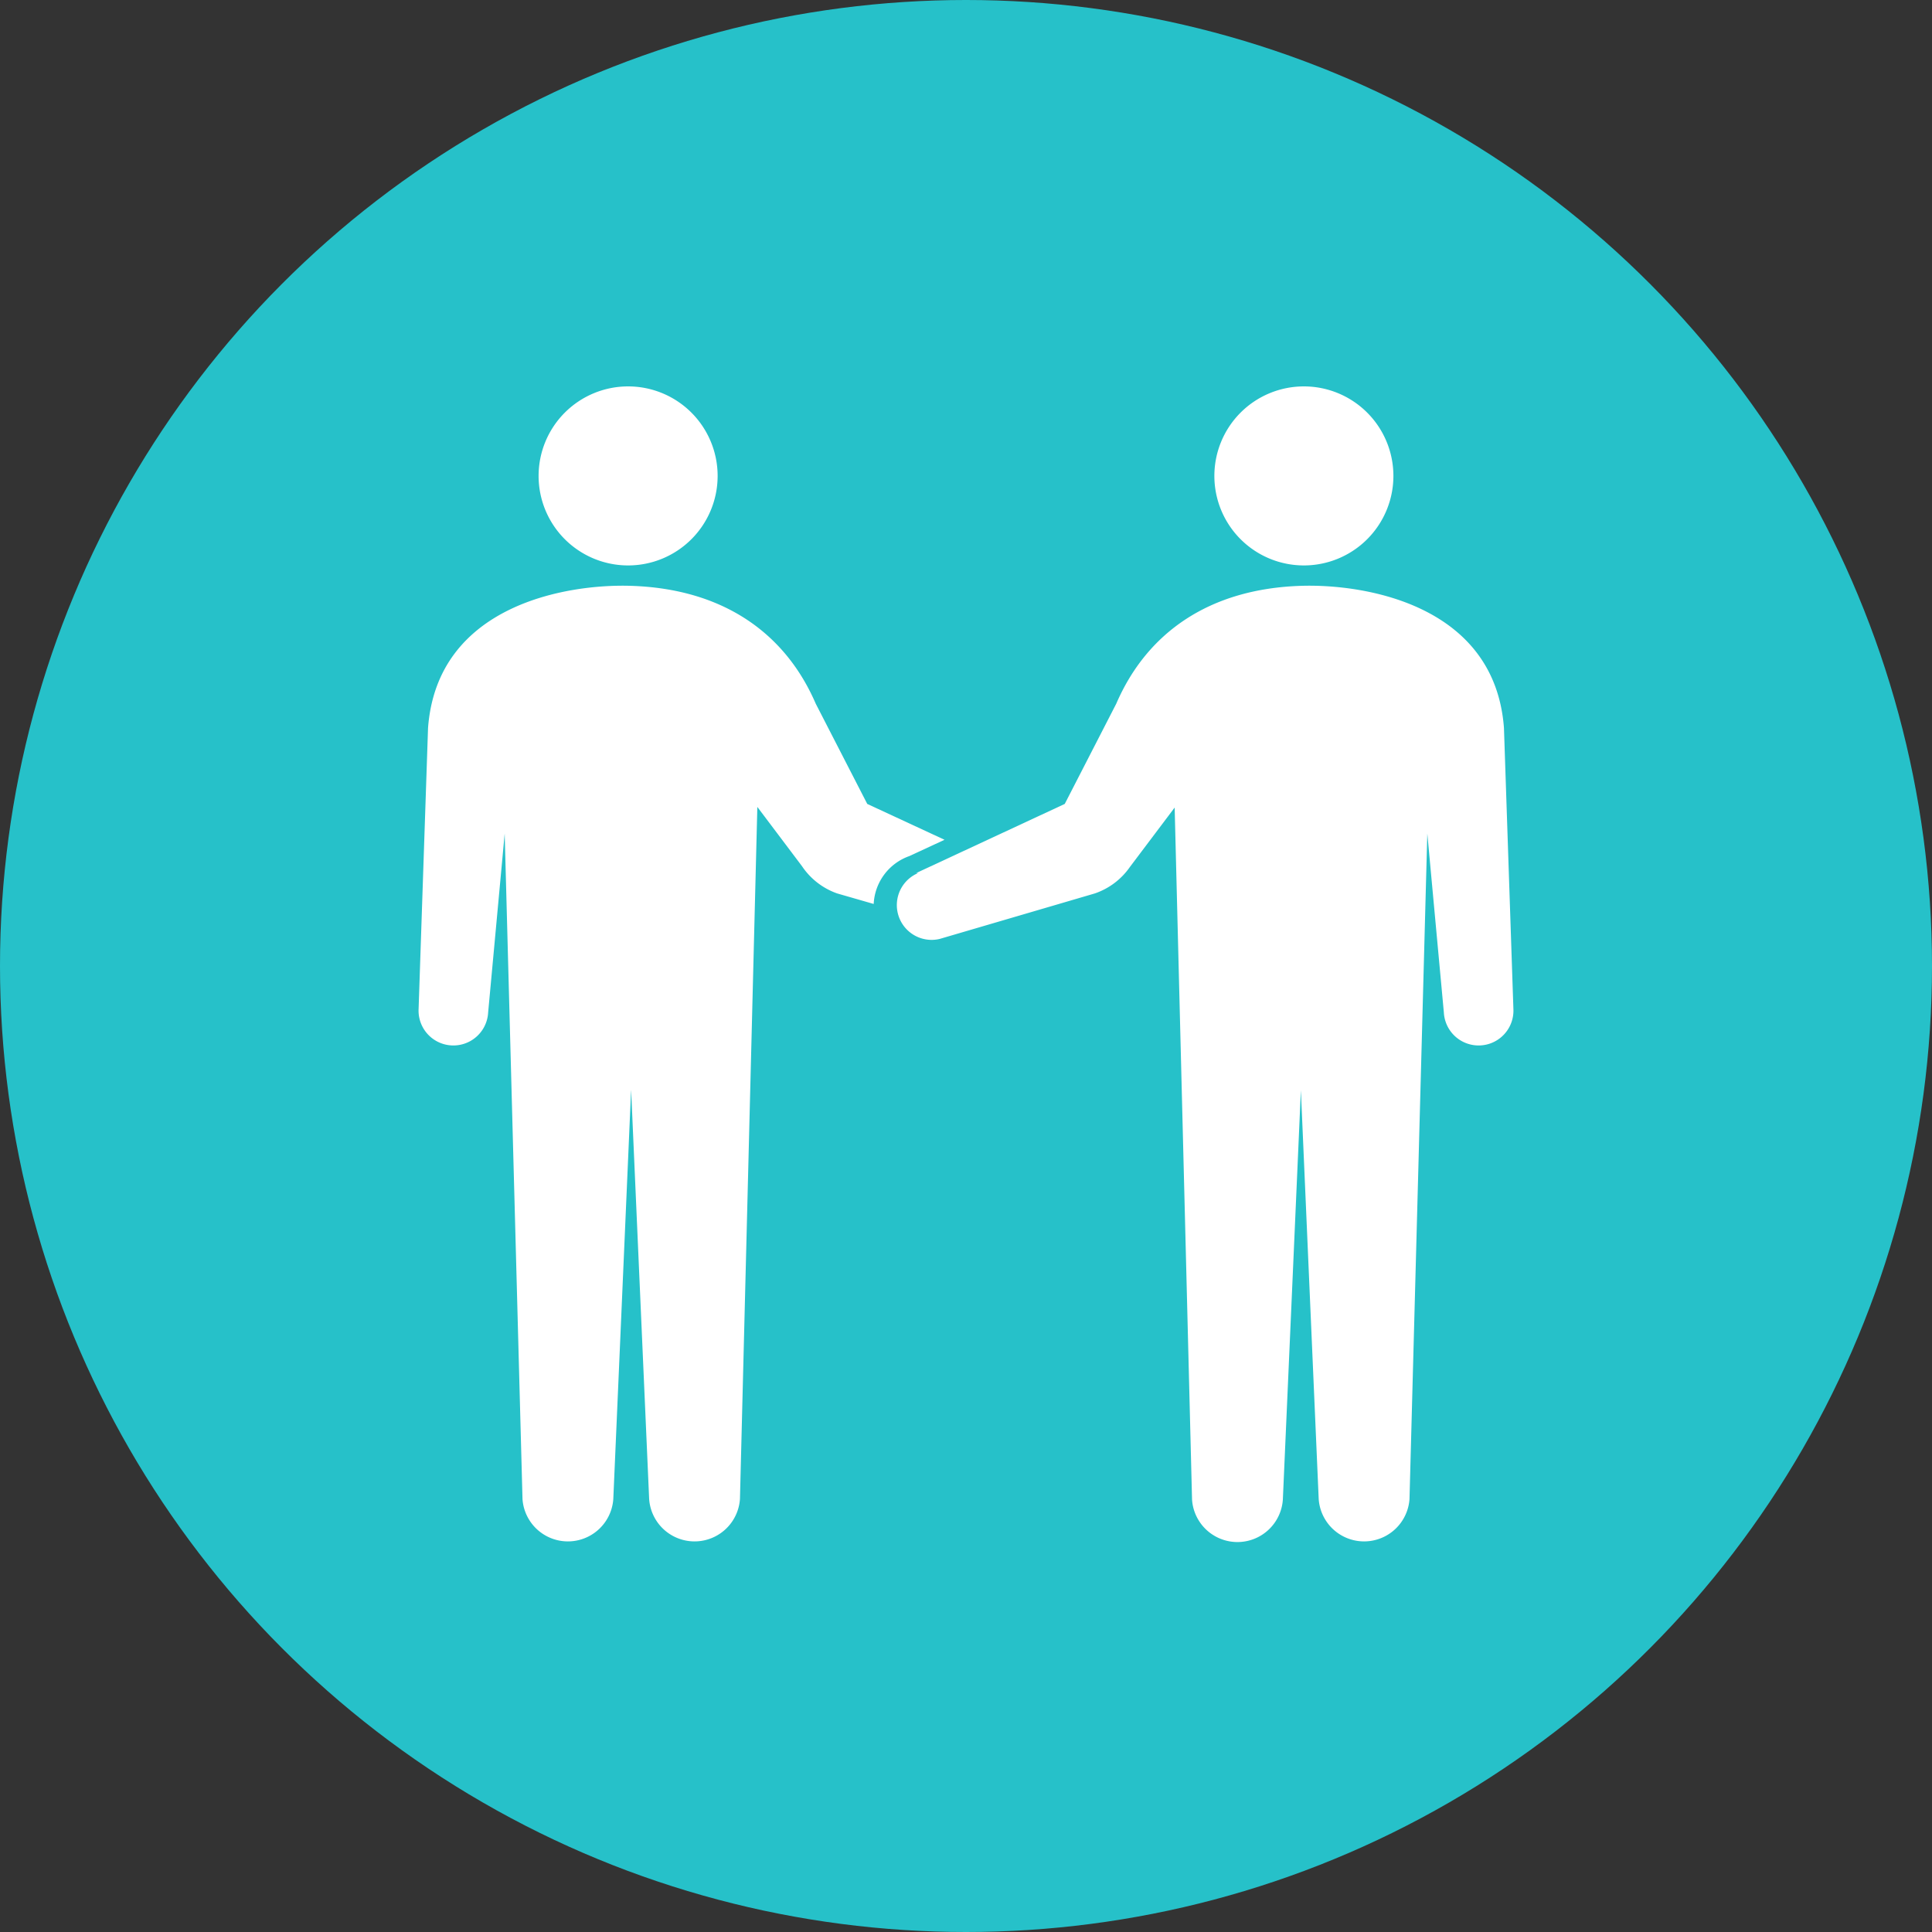
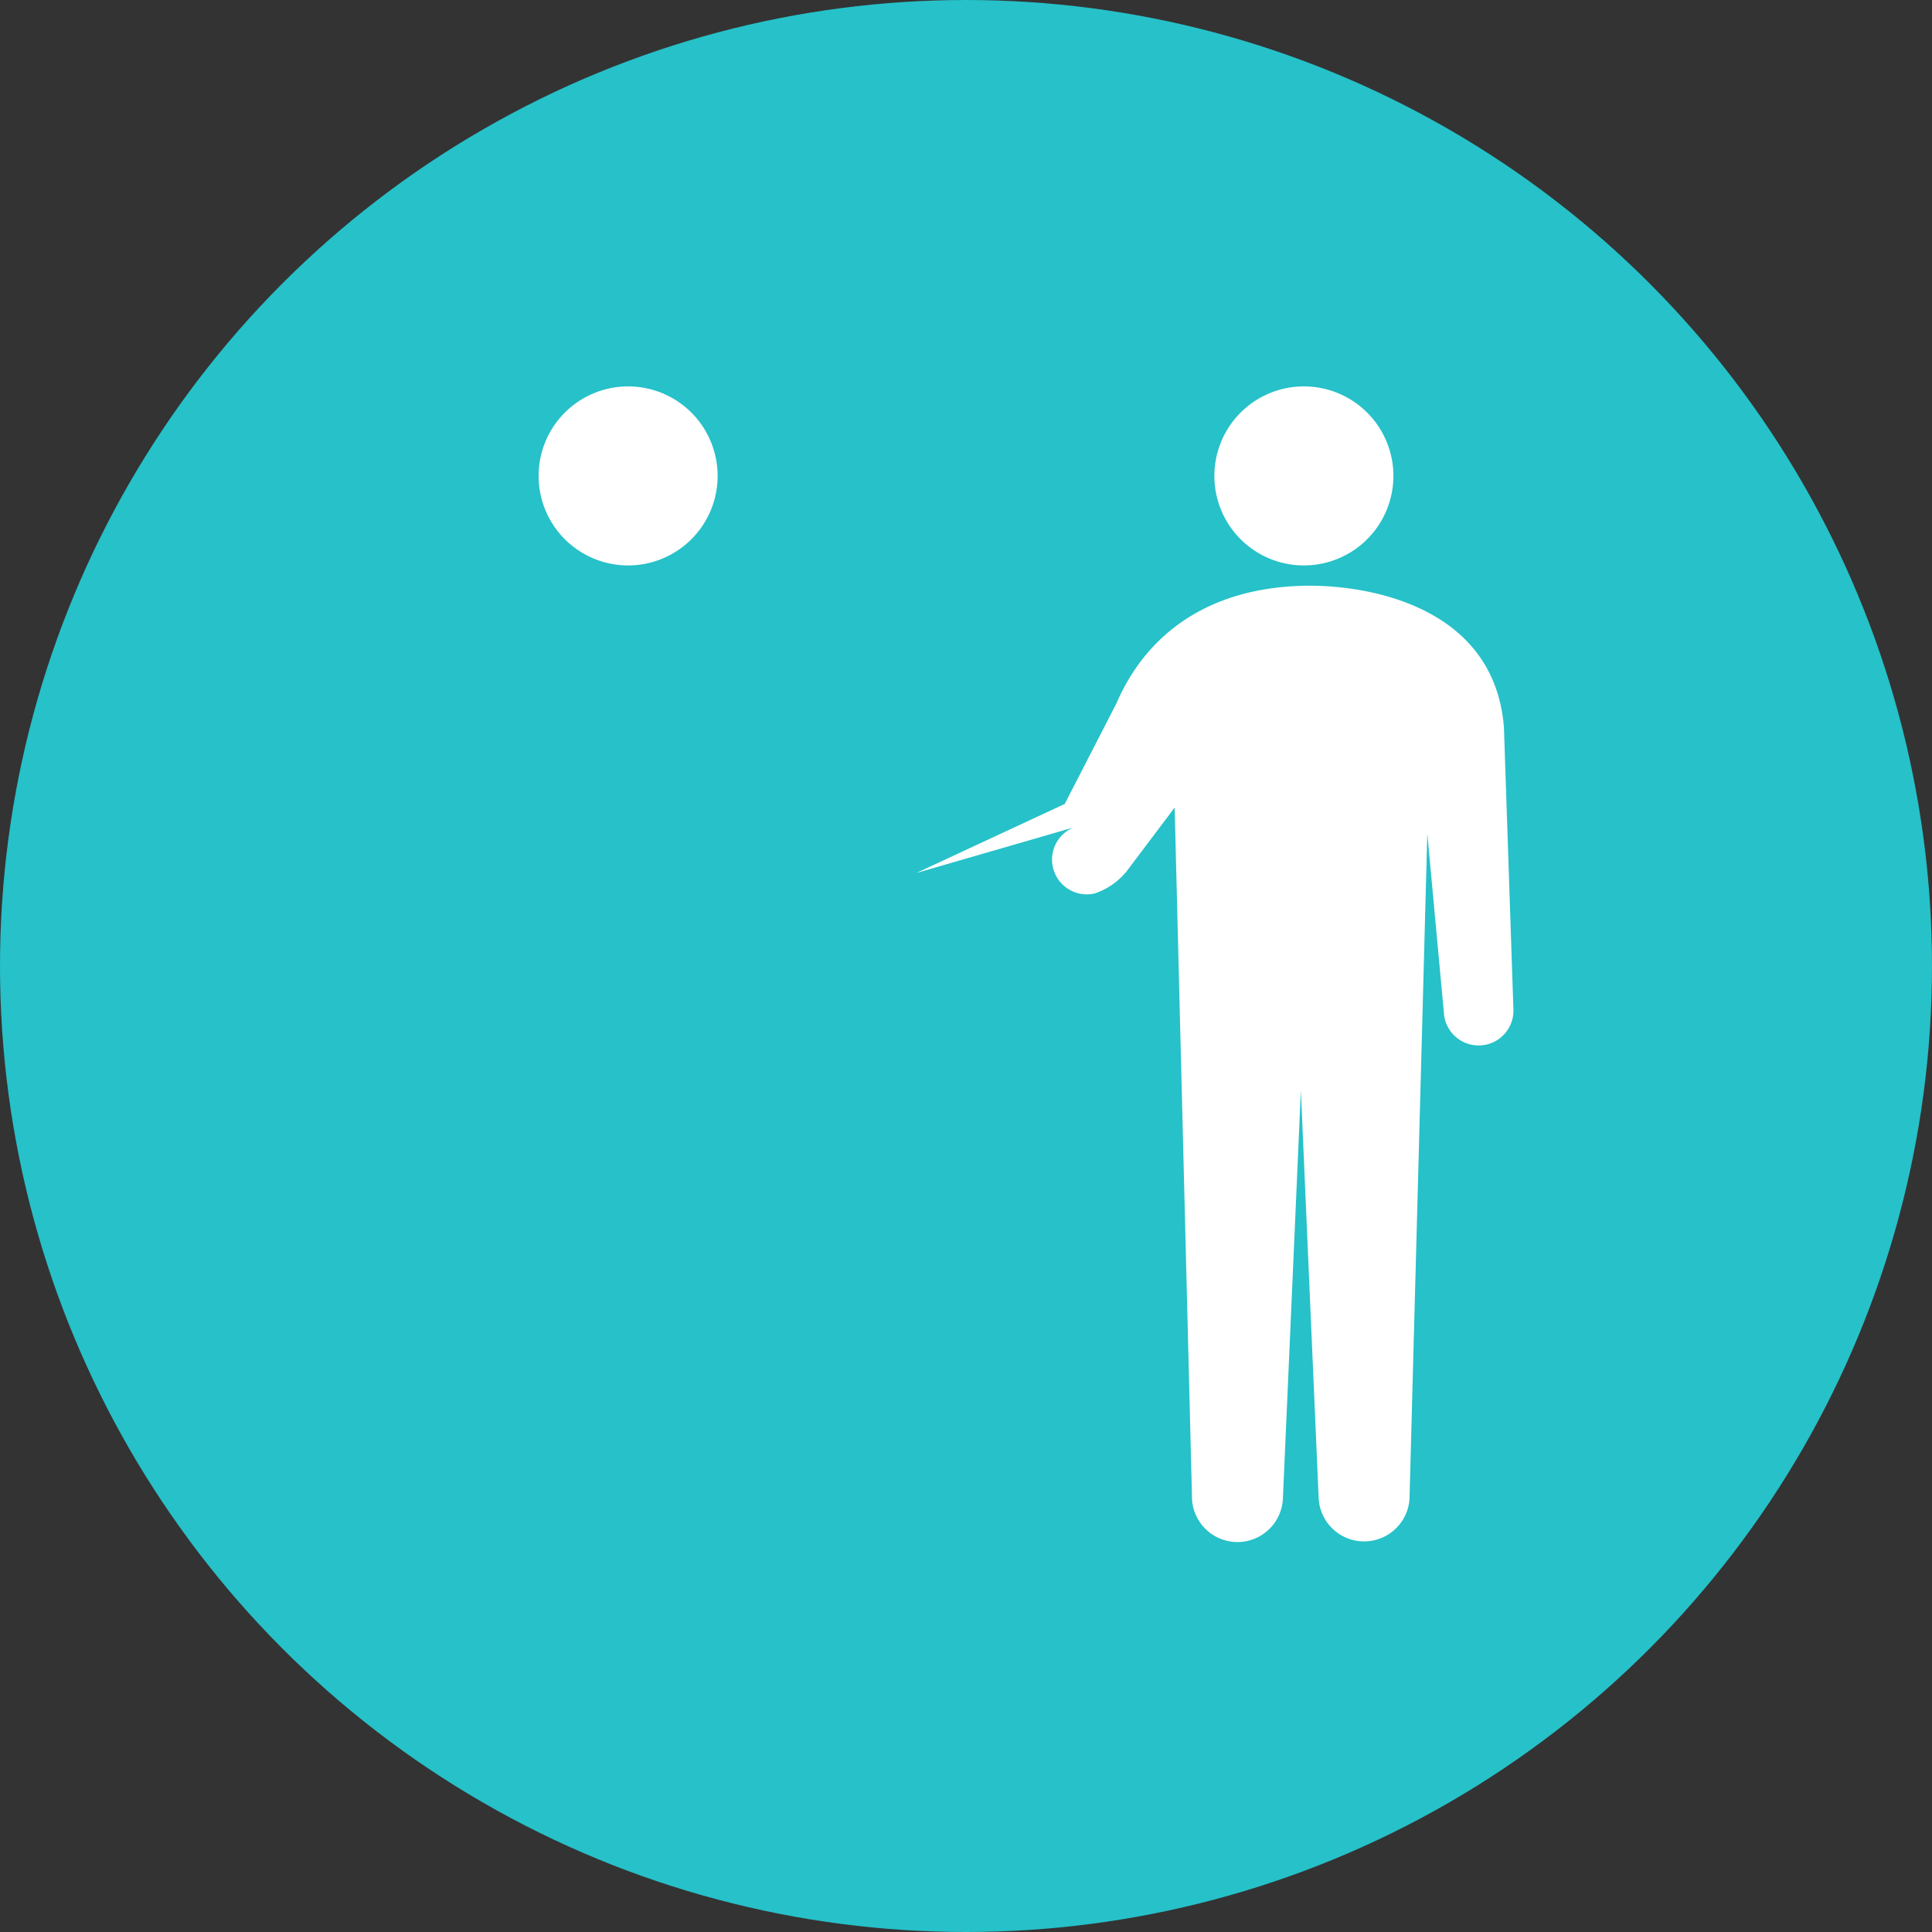
<svg xmlns="http://www.w3.org/2000/svg" viewBox="0 0 90 90">
  <rect x="0" y="0" width="90" height="90" fill="#333333" stroke="none" />
  <title>merit3</title>
  <circle cx="45" cy="45" r="45" style="fill:#26c1c9" />
  <path d="M33.43,22.19A4.17,4.17,0,1,1,29.26,18,4.17,4.17,0,0,1,33.43,22.19Z" style="fill:#fff" />
  <path d="M56.57,22.19A4.17,4.17,0,1,0,60.74,18,4.17,4.17,0,0,0,56.57,22.19Z" style="fill:#fff" />
-   <path d="M42.36,39.88,44,39.12l-3.6-1.67L38,32.78c-1.42-3.29-4.32-5.36-8.63-5.49-2.95-.09-9,.88-9.43,6.62L19.5,47a1.62,1.62,0,1,0,3.24.16l.77-8.33.83,31a2.12,2.12,0,0,0,4.23,0l.83-19.07.84,19.07a2.12,2.12,0,0,0,4.23,0l.81-32.24,2.08,2.76A3.28,3.28,0,0,0,39,41.62l1.7.49A2.49,2.49,0,0,1,42.36,39.88Z" style="fill:#fff" />
-   <path d="M42.68,40.67l6.92-3.22L52,32.78c1.42-3.29,4.32-5.36,8.63-5.49,2.95-.09,9,.88,9.43,6.62L70.5,47a1.62,1.62,0,1,1-3.24.16l-.77-8.33-.83,31a2.12,2.12,0,0,1-4.23,0L60.6,50.79l-.84,19.07a2.12,2.12,0,0,1-4.23,0l-.81-32.24-2.08,2.76A3.28,3.28,0,0,1,51,41.62l-7.23,2.12a1.62,1.62,0,0,1-1-3.07Z" style="fill:#fff" />
+   <path d="M42.68,40.67l6.92-3.22L52,32.78c1.42-3.29,4.32-5.36,8.63-5.49,2.95-.09,9,.88,9.43,6.62L70.5,47a1.62,1.62,0,1,1-3.24.16l-.77-8.33-.83,31a2.12,2.12,0,0,1-4.23,0L60.6,50.79l-.84,19.07a2.12,2.12,0,0,1-4.23,0l-.81-32.24-2.08,2.76A3.28,3.28,0,0,1,51,41.62a1.62,1.62,0,0,1-1-3.07Z" style="fill:#fff" />
</svg>